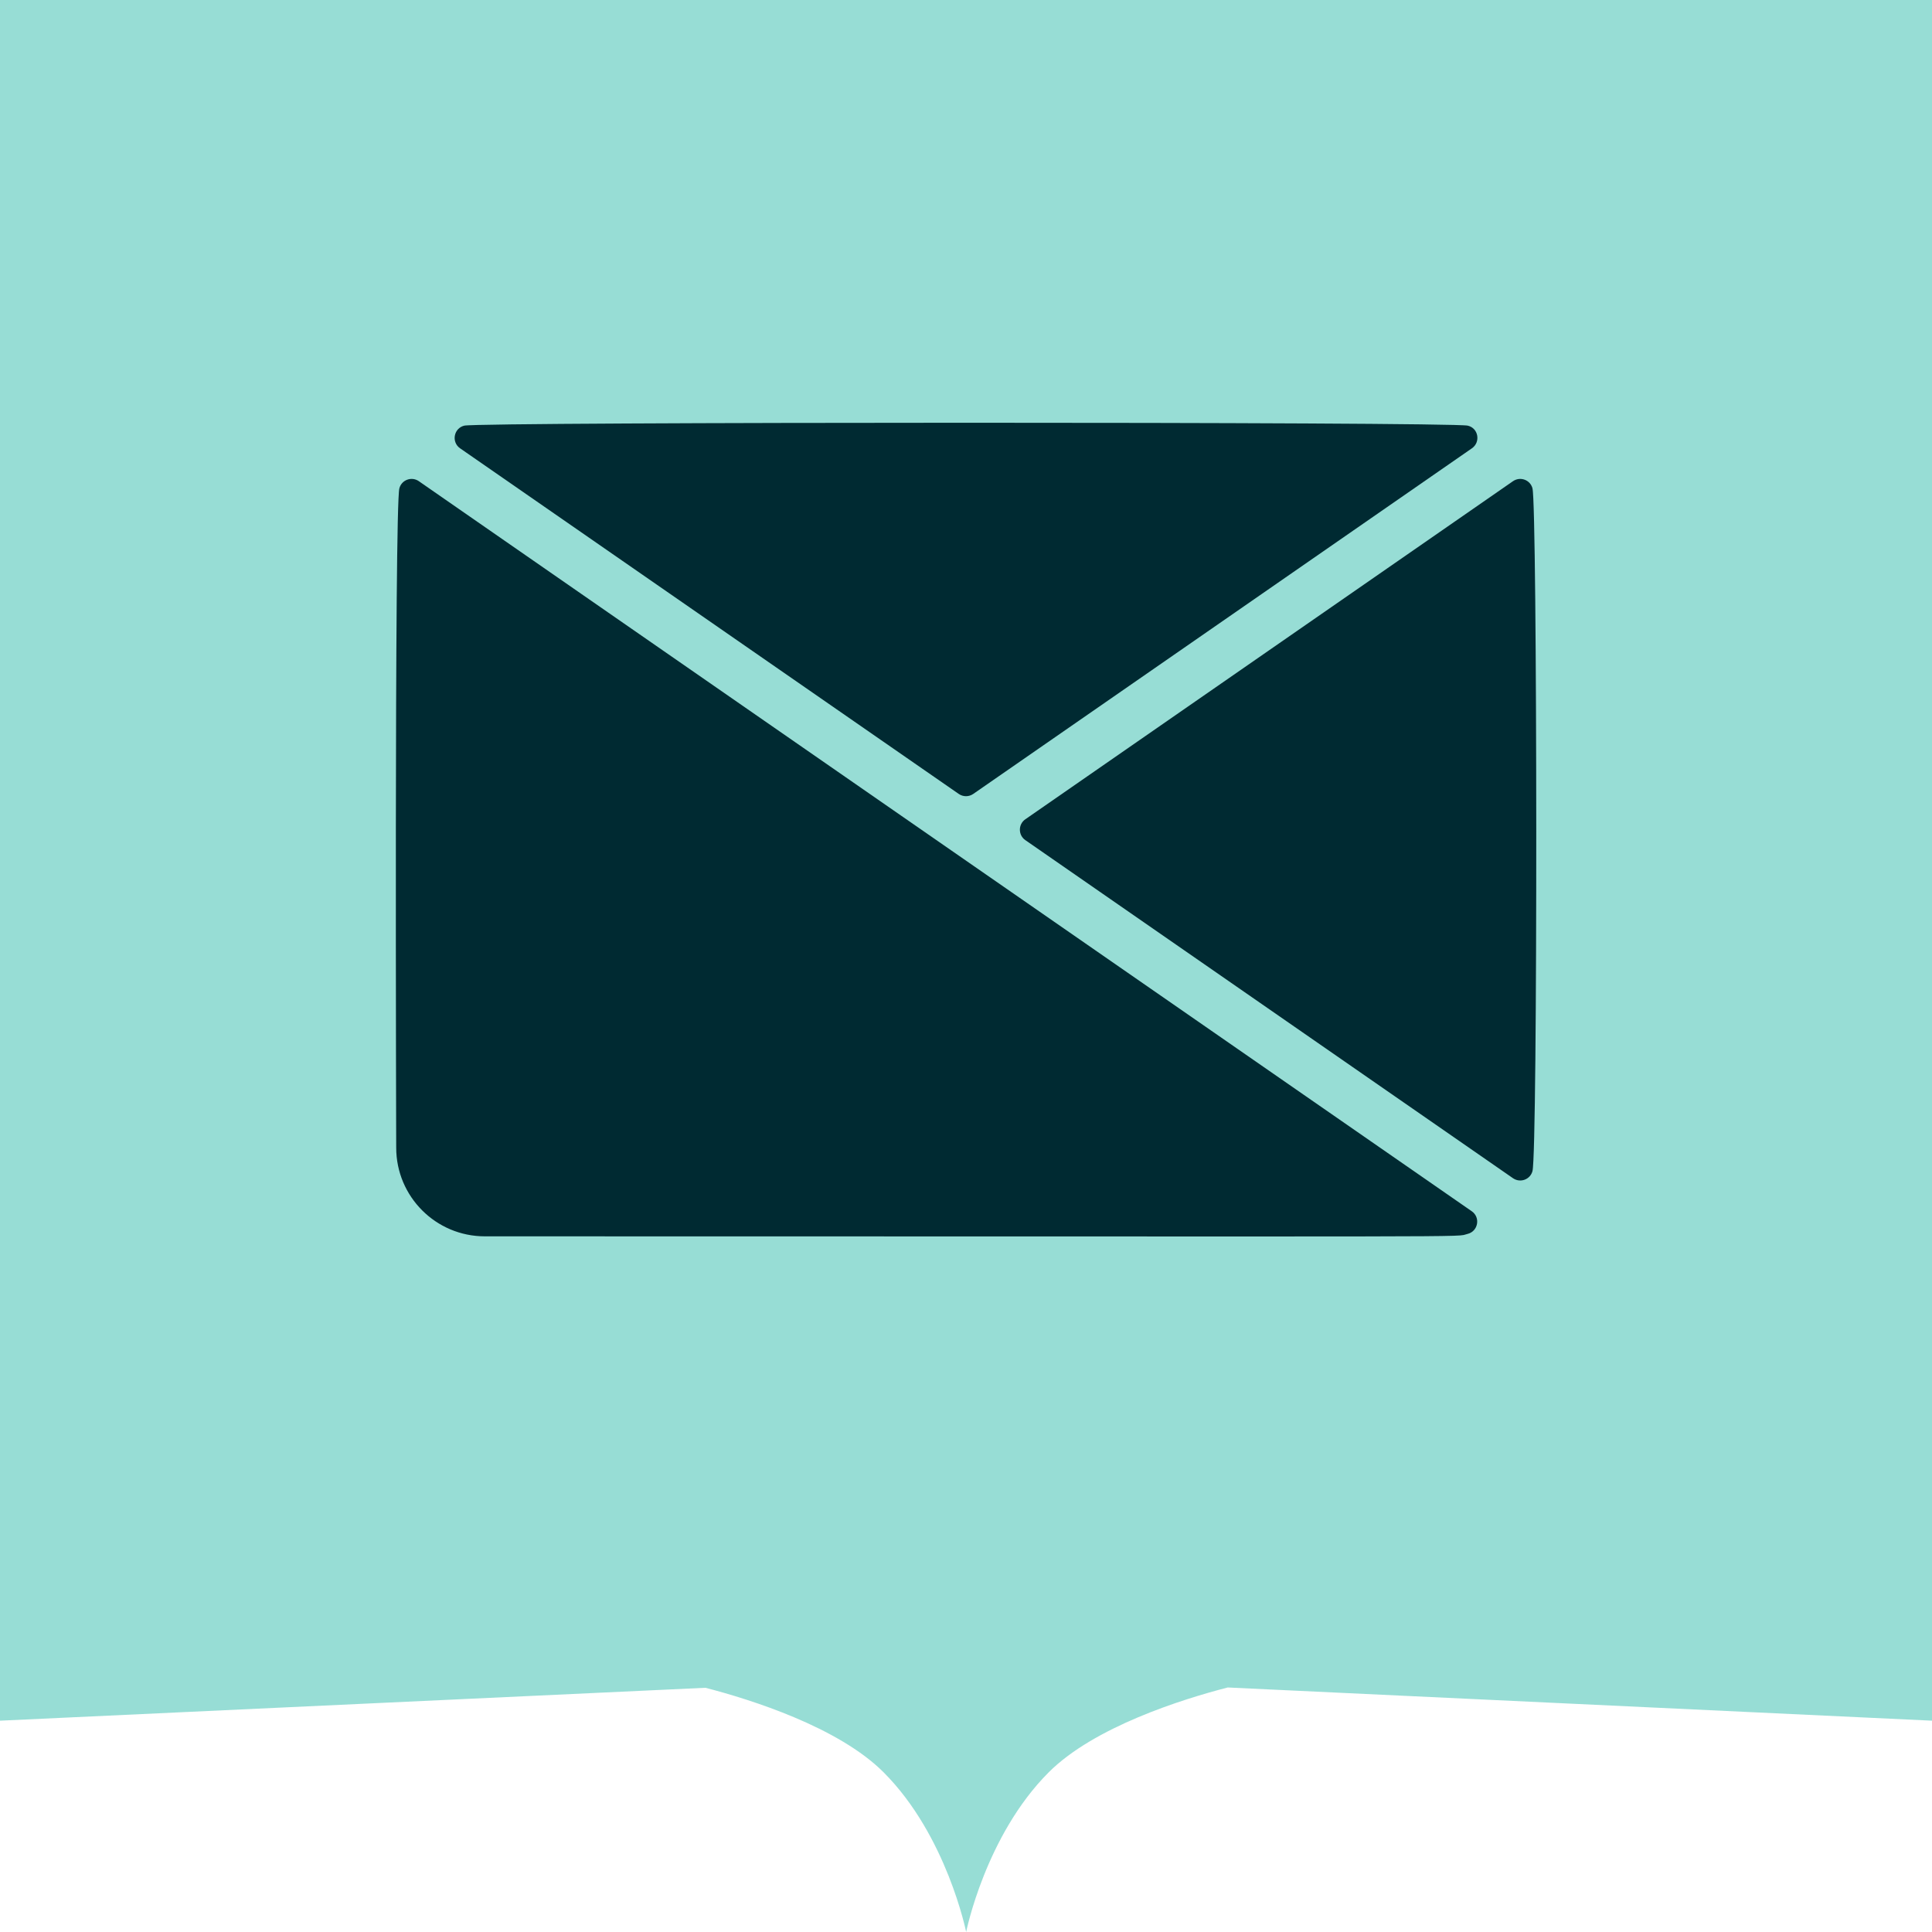
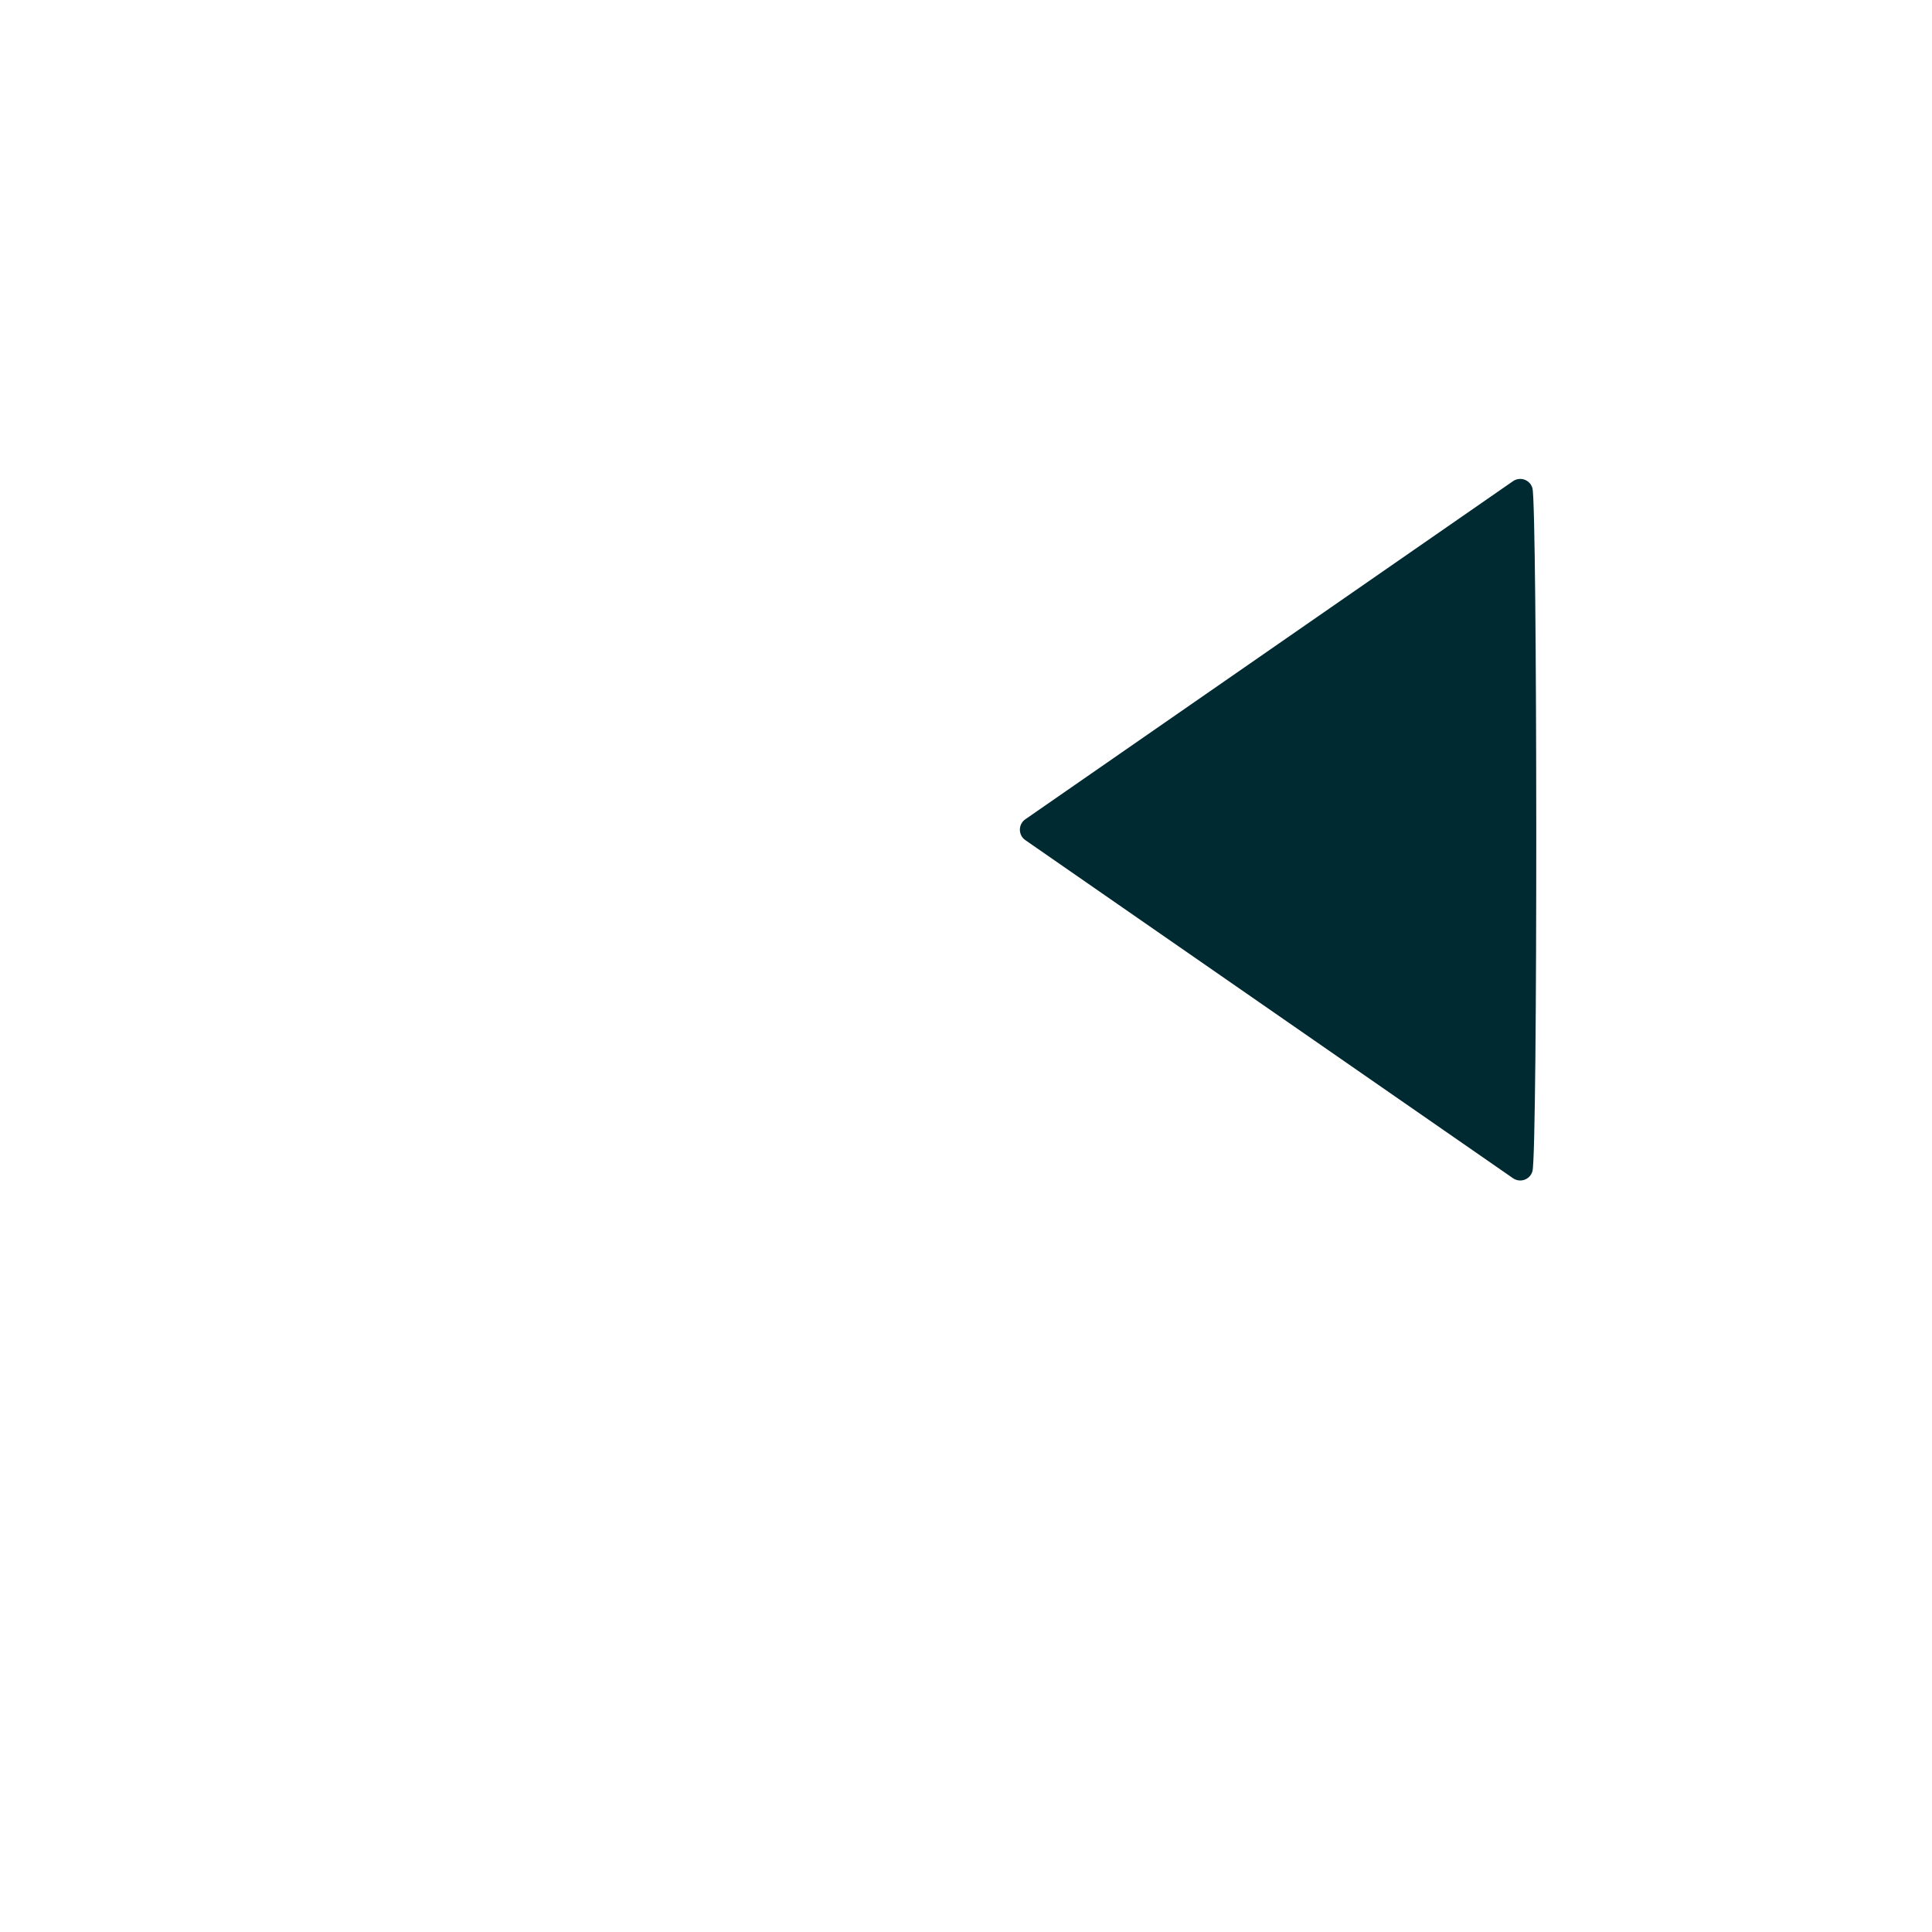
<svg xmlns="http://www.w3.org/2000/svg" id="Layer_1" data-name="Layer 1" viewBox="0 0 128 128">
  <defs>
    <style>
      .cls-1 {
        fill: #002a32;
      }

      .cls-1, .cls-2 {
        stroke-width: 0px;
      }

      .cls-2 {
        fill: #31bcad;
        isolation: isolate;
        opacity: .5;
      }
    </style>
  </defs>
-   <path class="cls-2" d="M128,0H0v114l46.74-2.18c3.01.78,8.8,2.6,11.8,5.6,4.19,4.19,5.47,10.58,5.47,10.58,0,0,1.28-6.39,5.47-10.58,3.02-3.02,8.87-4.85,11.86-5.62l46.67,2.2V0Z" />
  <g>
-     <path class="cls-1" d="M97.51,80.25c-1.95-1.35-69.93-48.48-69.76-48.37-.48-.33-1.14-.09-1.29.47-.34,1.24-.21,43.85-.21,43.69,0,3.24,2.63,5.87,5.87,5.87,68.72,0,64.13.07,65.11-.16.7-.17.87-1.09.28-1.5Z" />
    <path class="cls-1" d="M101.53,32.35c-.15-.56-.81-.8-1.29-.47l-32.31,22.4c-.48.33-.48,1.05,0,1.38l32.31,22.4c.48.33,1.14.09,1.29-.47.35-1.26.32-44.08,0-45.23Z" />
-     <path class="cls-1" d="M30.48,29.7l33.04,22.9c.29.2.67.2.96,0l33.04-22.9c.59-.41.43-1.34-.28-1.5-1.1-.26-65.45-.25-66.48,0-.7.17-.87,1.09-.28,1.5Z" />
  </g>
</svg>